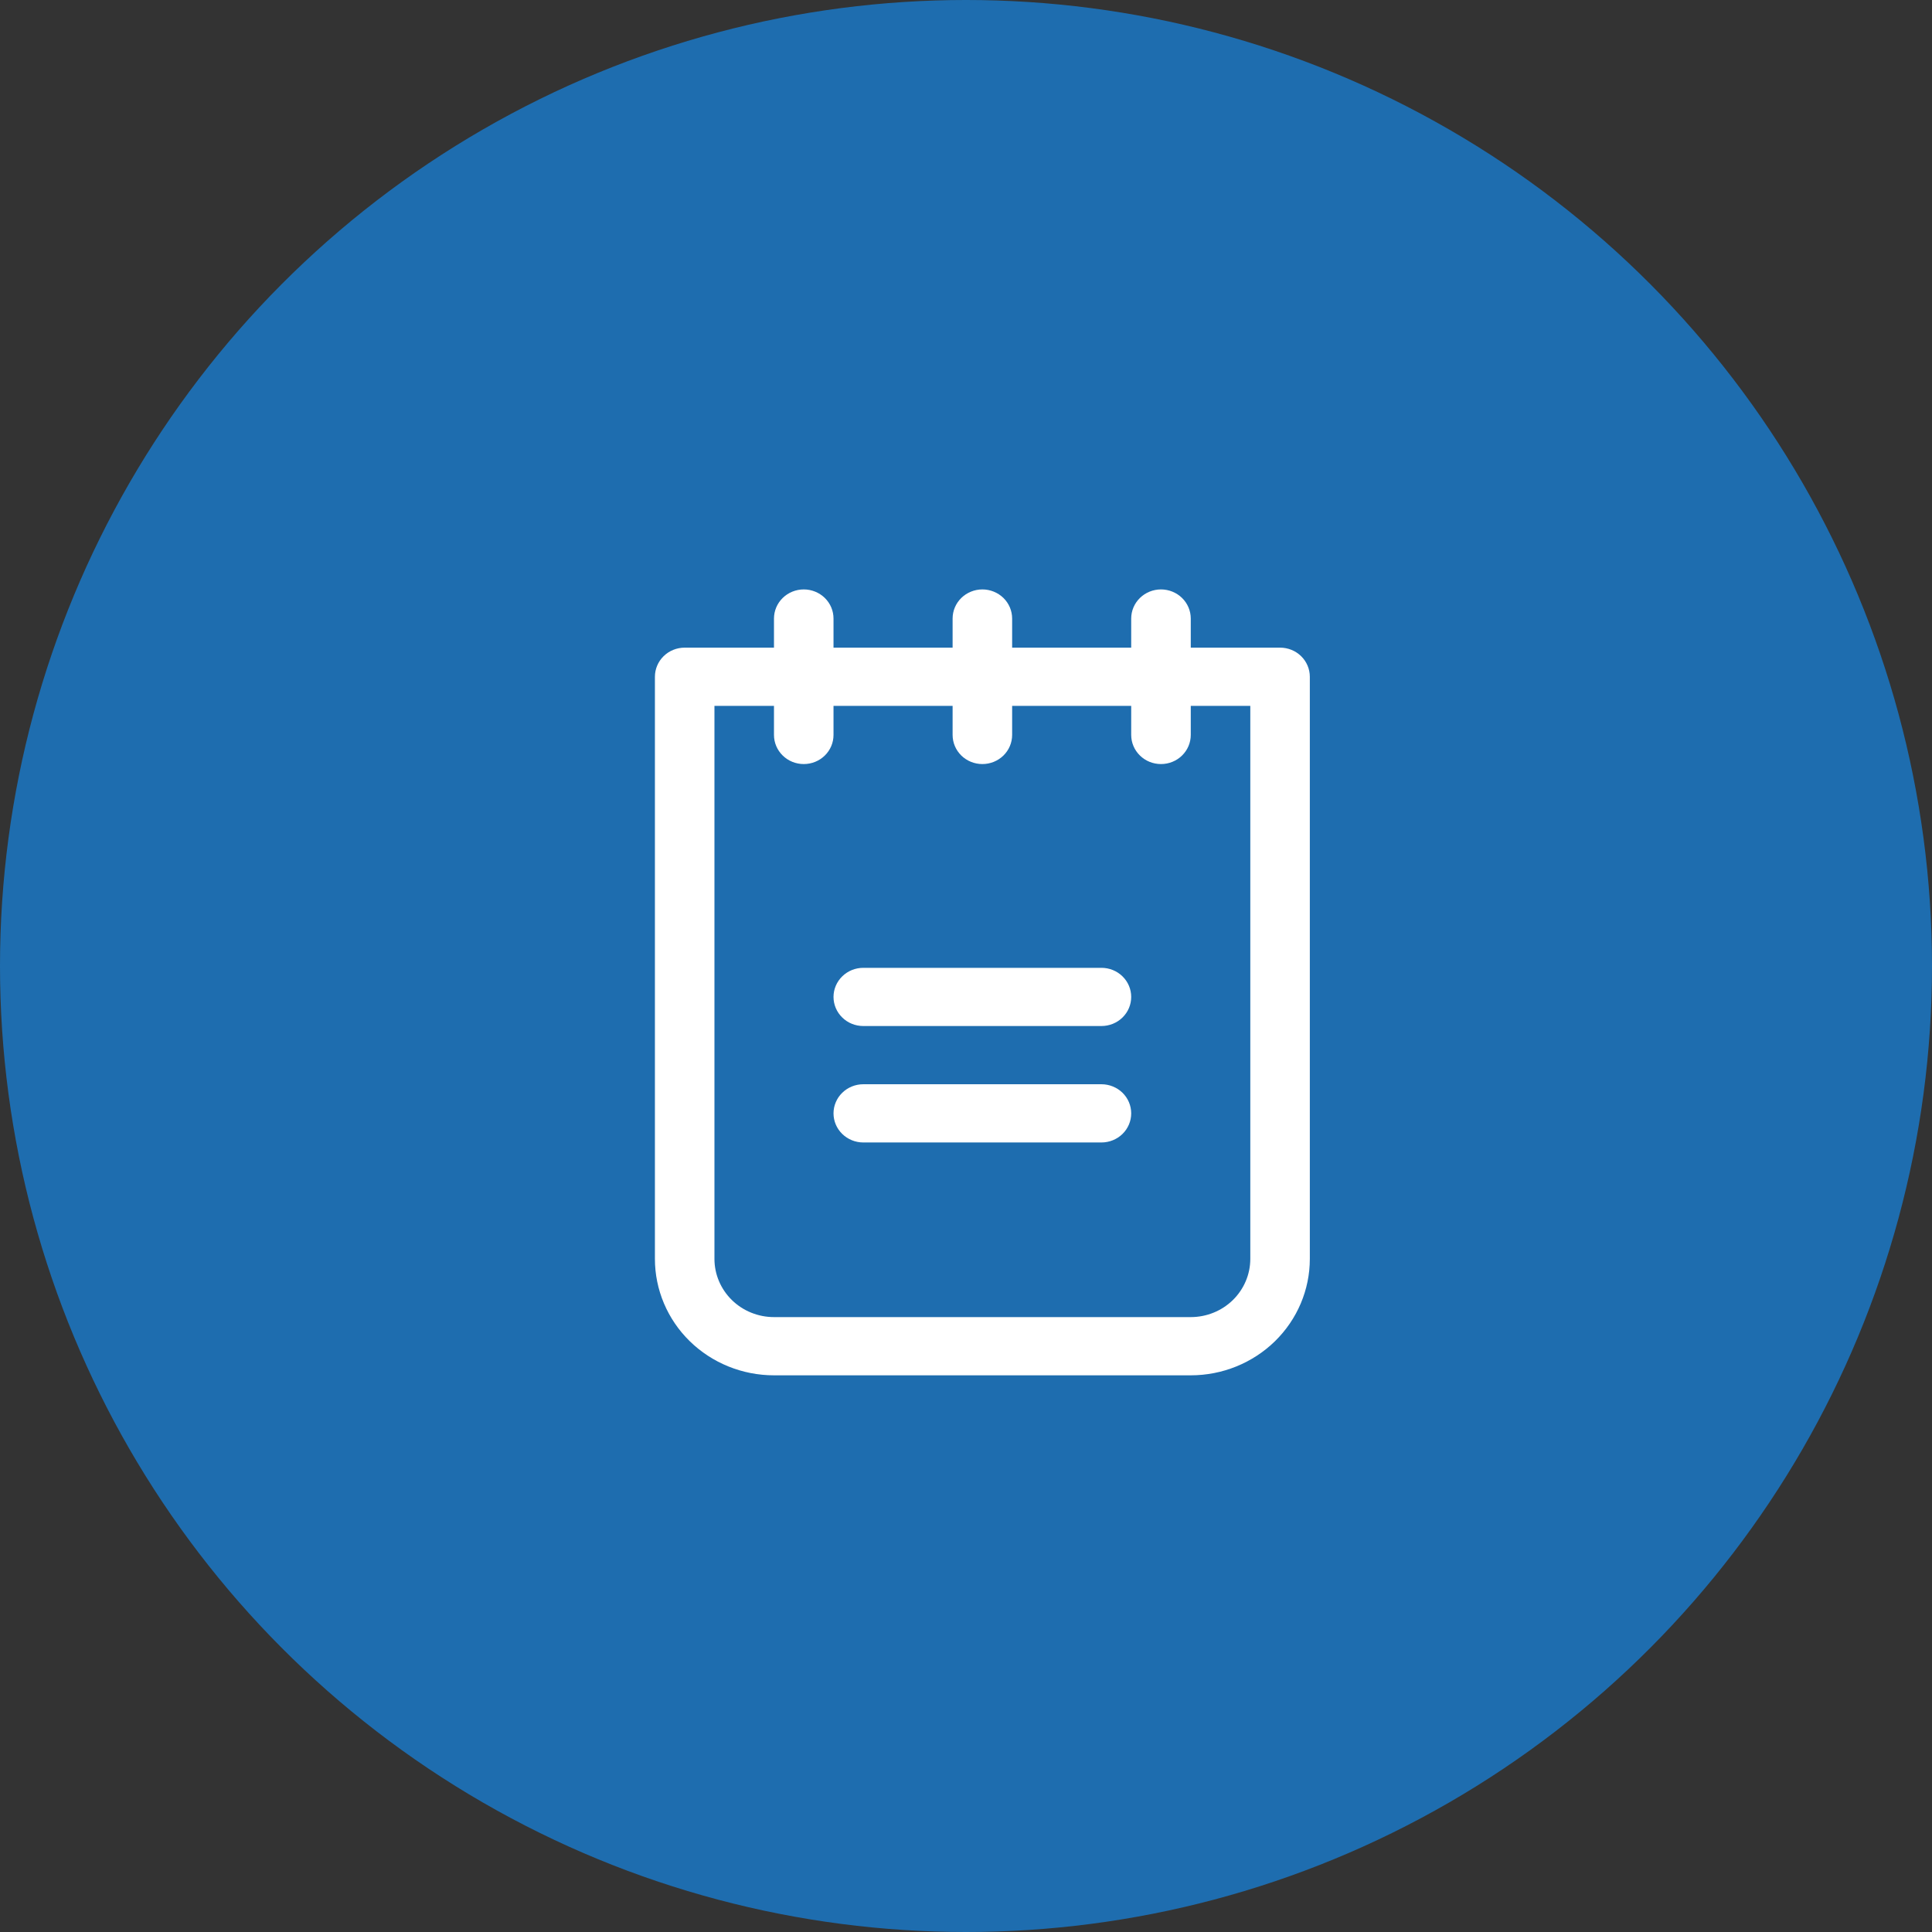
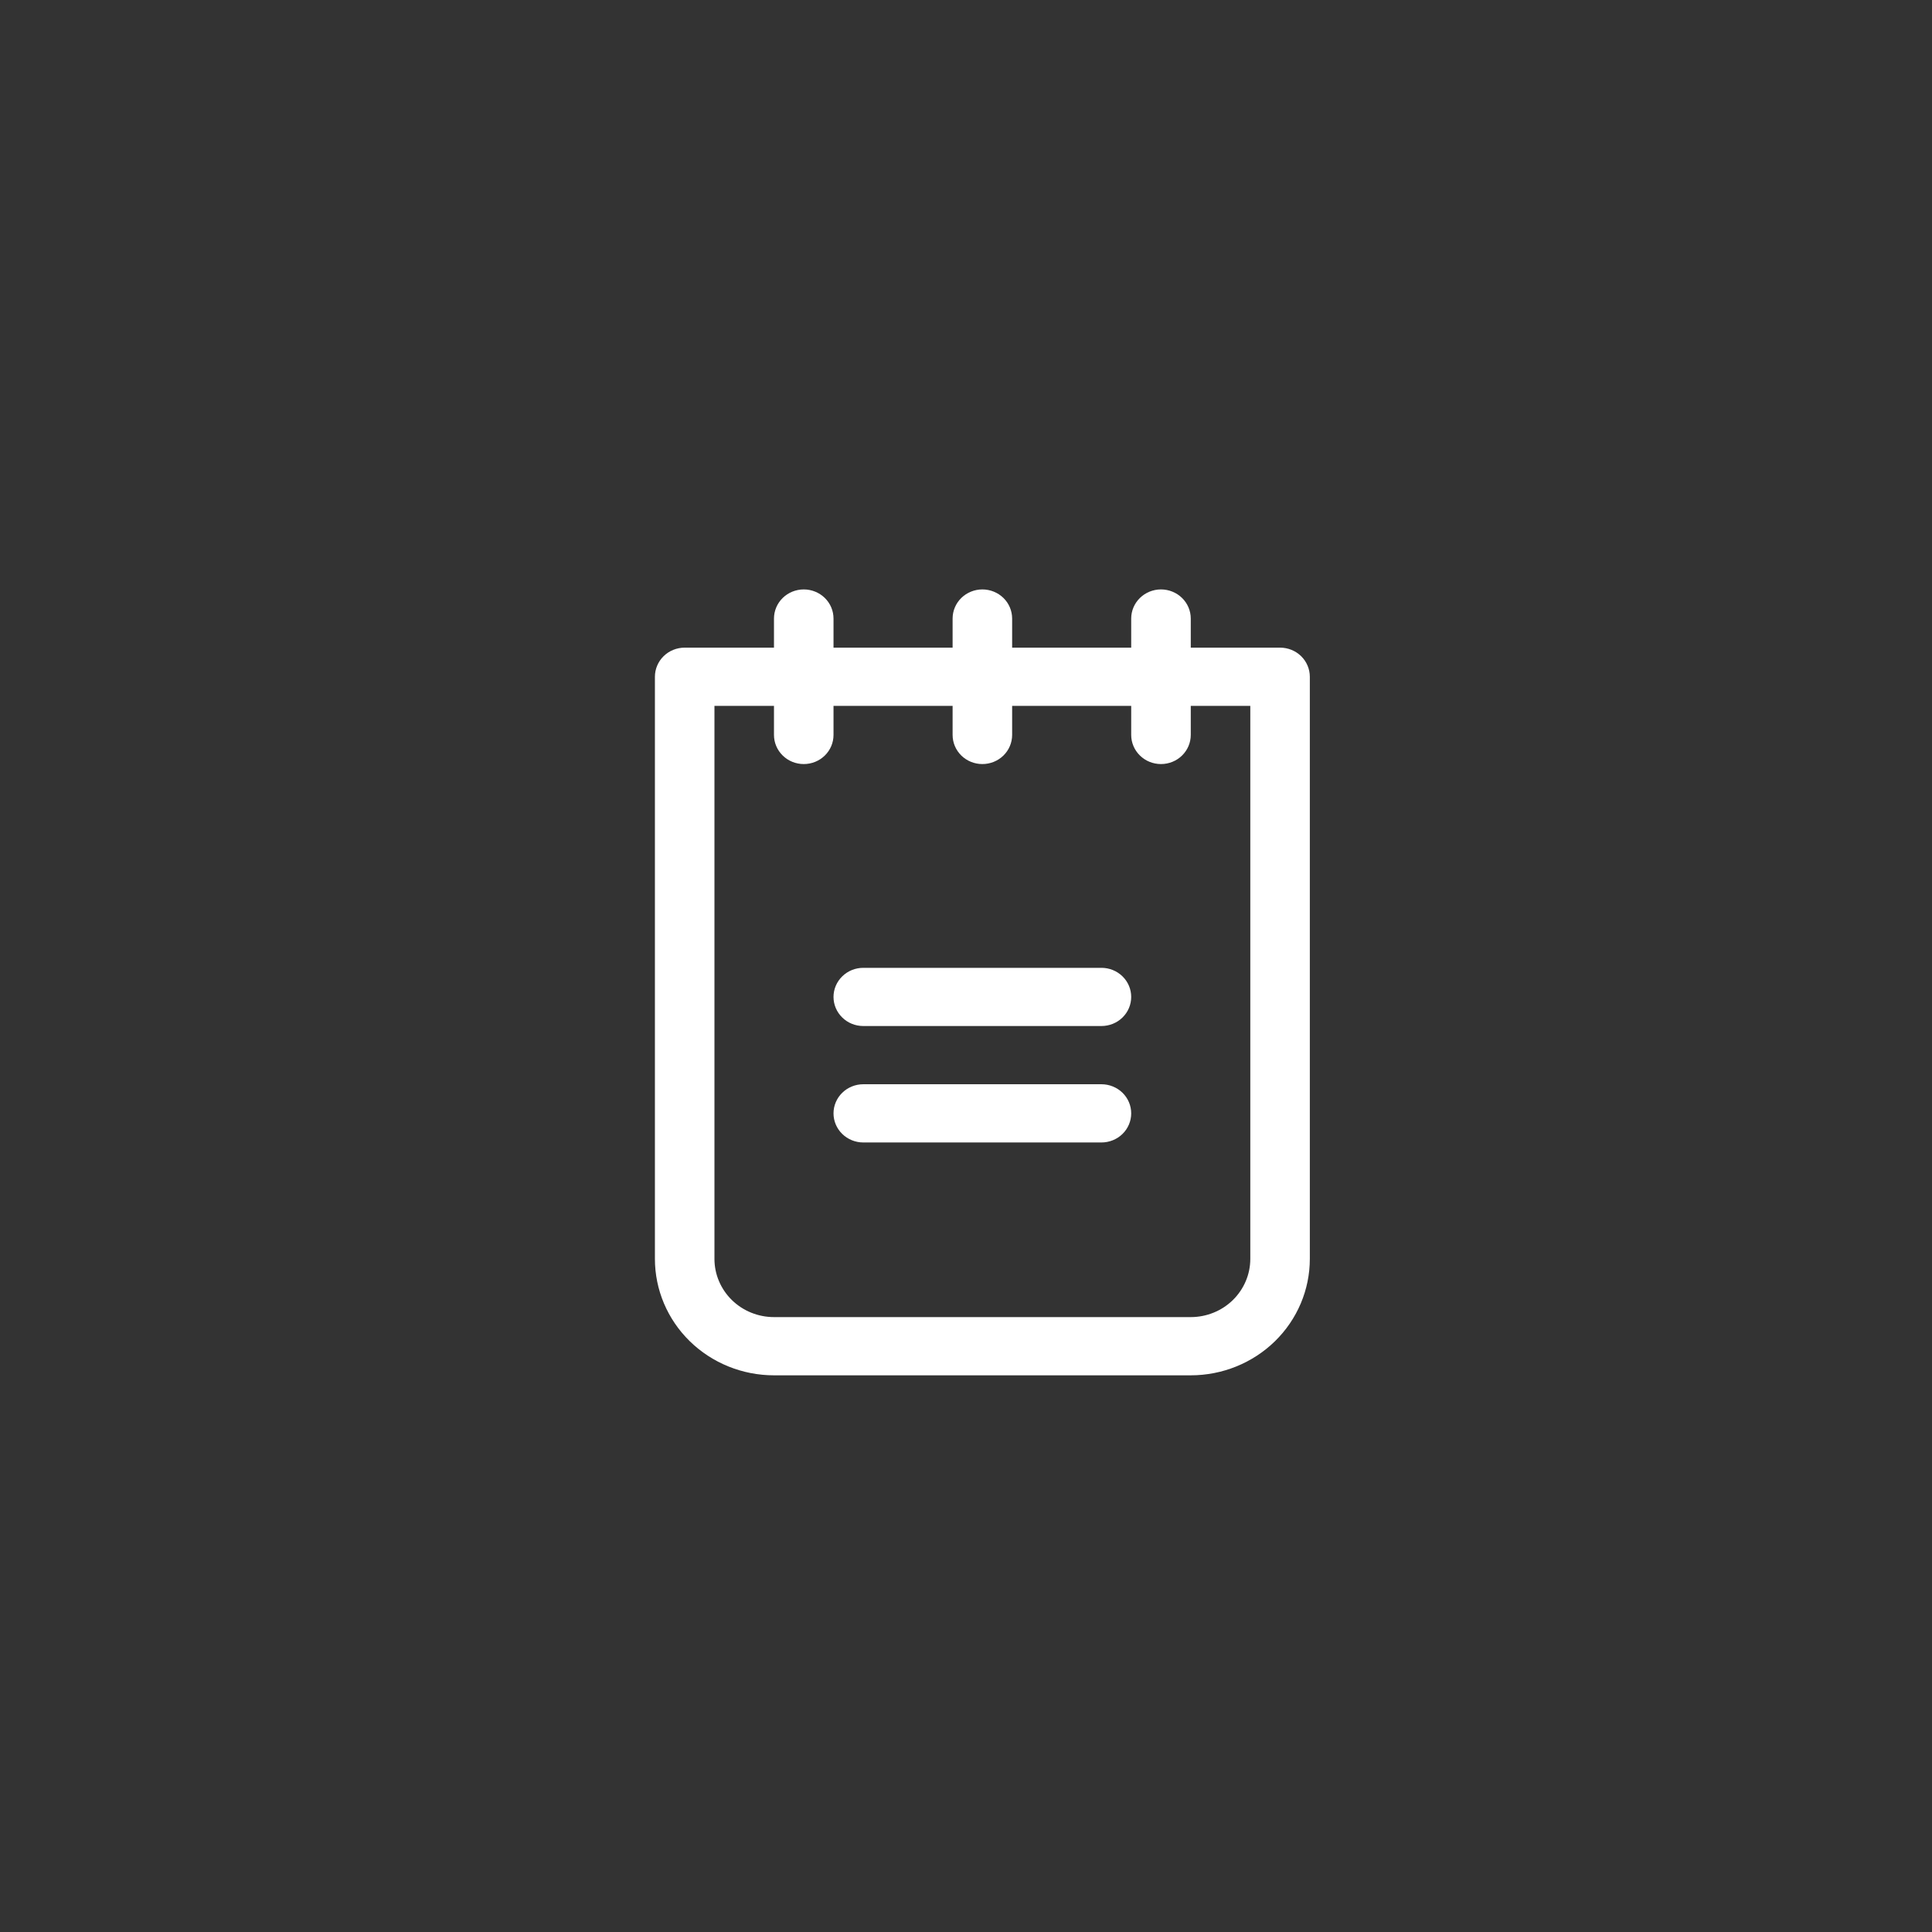
<svg xmlns="http://www.w3.org/2000/svg" width="59" height="59" viewBox="0 0 59 59" fill="none">
  <rect x="0" y="0" width="59" height="59" fill="#333333" stroke="none" />
-   <circle cx="29.5" cy="29.5" r="29.5" fill="#1E6DAF" />
  <path d="M34.545 30.444C34.545 30.68 34.45 30.906 34.279 31.073C34.109 31.24 33.877 31.333 33.636 31.333H26.364C26.122 31.333 25.891 31.24 25.721 31.073C25.55 30.906 25.454 30.68 25.454 30.444C25.454 30.209 25.55 29.983 25.721 29.816C25.891 29.649 26.122 29.556 26.364 29.556H33.636C33.877 29.556 34.109 29.649 34.279 29.816C34.45 29.983 34.545 30.209 34.545 30.444ZM33.636 33.111H26.364C26.122 33.111 25.891 33.205 25.721 33.371C25.55 33.538 25.454 33.764 25.454 34C25.454 34.236 25.55 34.462 25.721 34.629C25.891 34.795 26.122 34.889 26.364 34.889H33.636C33.877 34.889 34.109 34.795 34.279 34.629C34.45 34.462 34.545 34.236 34.545 34C34.545 33.764 34.45 33.538 34.279 33.371C34.109 33.205 33.877 33.111 33.636 33.111ZM40 20.667V38.444C40 39.387 39.617 40.292 38.935 40.959C38.253 41.625 37.328 42 36.364 42H23.636C22.672 42 21.747 41.625 21.065 40.959C20.383 40.292 20 39.387 20 38.444V20.667C20 20.431 20.096 20.205 20.266 20.038C20.437 19.871 20.668 19.778 20.909 19.778H23.636V18.889C23.636 18.653 23.732 18.427 23.903 18.26C24.073 18.094 24.304 18 24.546 18C24.787 18 25.018 18.094 25.188 18.26C25.359 18.427 25.454 18.653 25.454 18.889V19.778H29.091V18.889C29.091 18.653 29.187 18.427 29.357 18.26C29.528 18.094 29.759 18 30 18C30.241 18 30.472 18.094 30.643 18.26C30.813 18.427 30.909 18.653 30.909 18.889V19.778H34.545V18.889C34.545 18.653 34.641 18.427 34.812 18.26C34.982 18.094 35.213 18 35.455 18C35.696 18 35.927 18.094 36.097 18.26C36.268 18.427 36.364 18.653 36.364 18.889V19.778H39.091C39.332 19.778 39.563 19.871 39.734 20.038C39.904 20.205 40 20.431 40 20.667ZM38.182 21.556H36.364V22.444C36.364 22.68 36.268 22.906 36.097 23.073C35.927 23.24 35.696 23.333 35.455 23.333C35.213 23.333 34.982 23.24 34.812 23.073C34.641 22.906 34.545 22.68 34.545 22.444V21.556H30.909V22.444C30.909 22.68 30.813 22.906 30.643 23.073C30.472 23.24 30.241 23.333 30 23.333C29.759 23.333 29.528 23.24 29.357 23.073C29.187 22.906 29.091 22.68 29.091 22.444V21.556H25.454V22.444C25.454 22.68 25.359 22.906 25.188 23.073C25.018 23.24 24.787 23.333 24.546 23.333C24.304 23.333 24.073 23.24 23.903 23.073C23.732 22.906 23.636 22.68 23.636 22.444V21.556H21.818V38.444C21.818 38.916 22.01 39.368 22.351 39.702C22.692 40.035 23.154 40.222 23.636 40.222H36.364C36.846 40.222 37.308 40.035 37.649 39.702C37.99 39.368 38.182 38.916 38.182 38.444V21.556Z" fill="white" />
</svg>